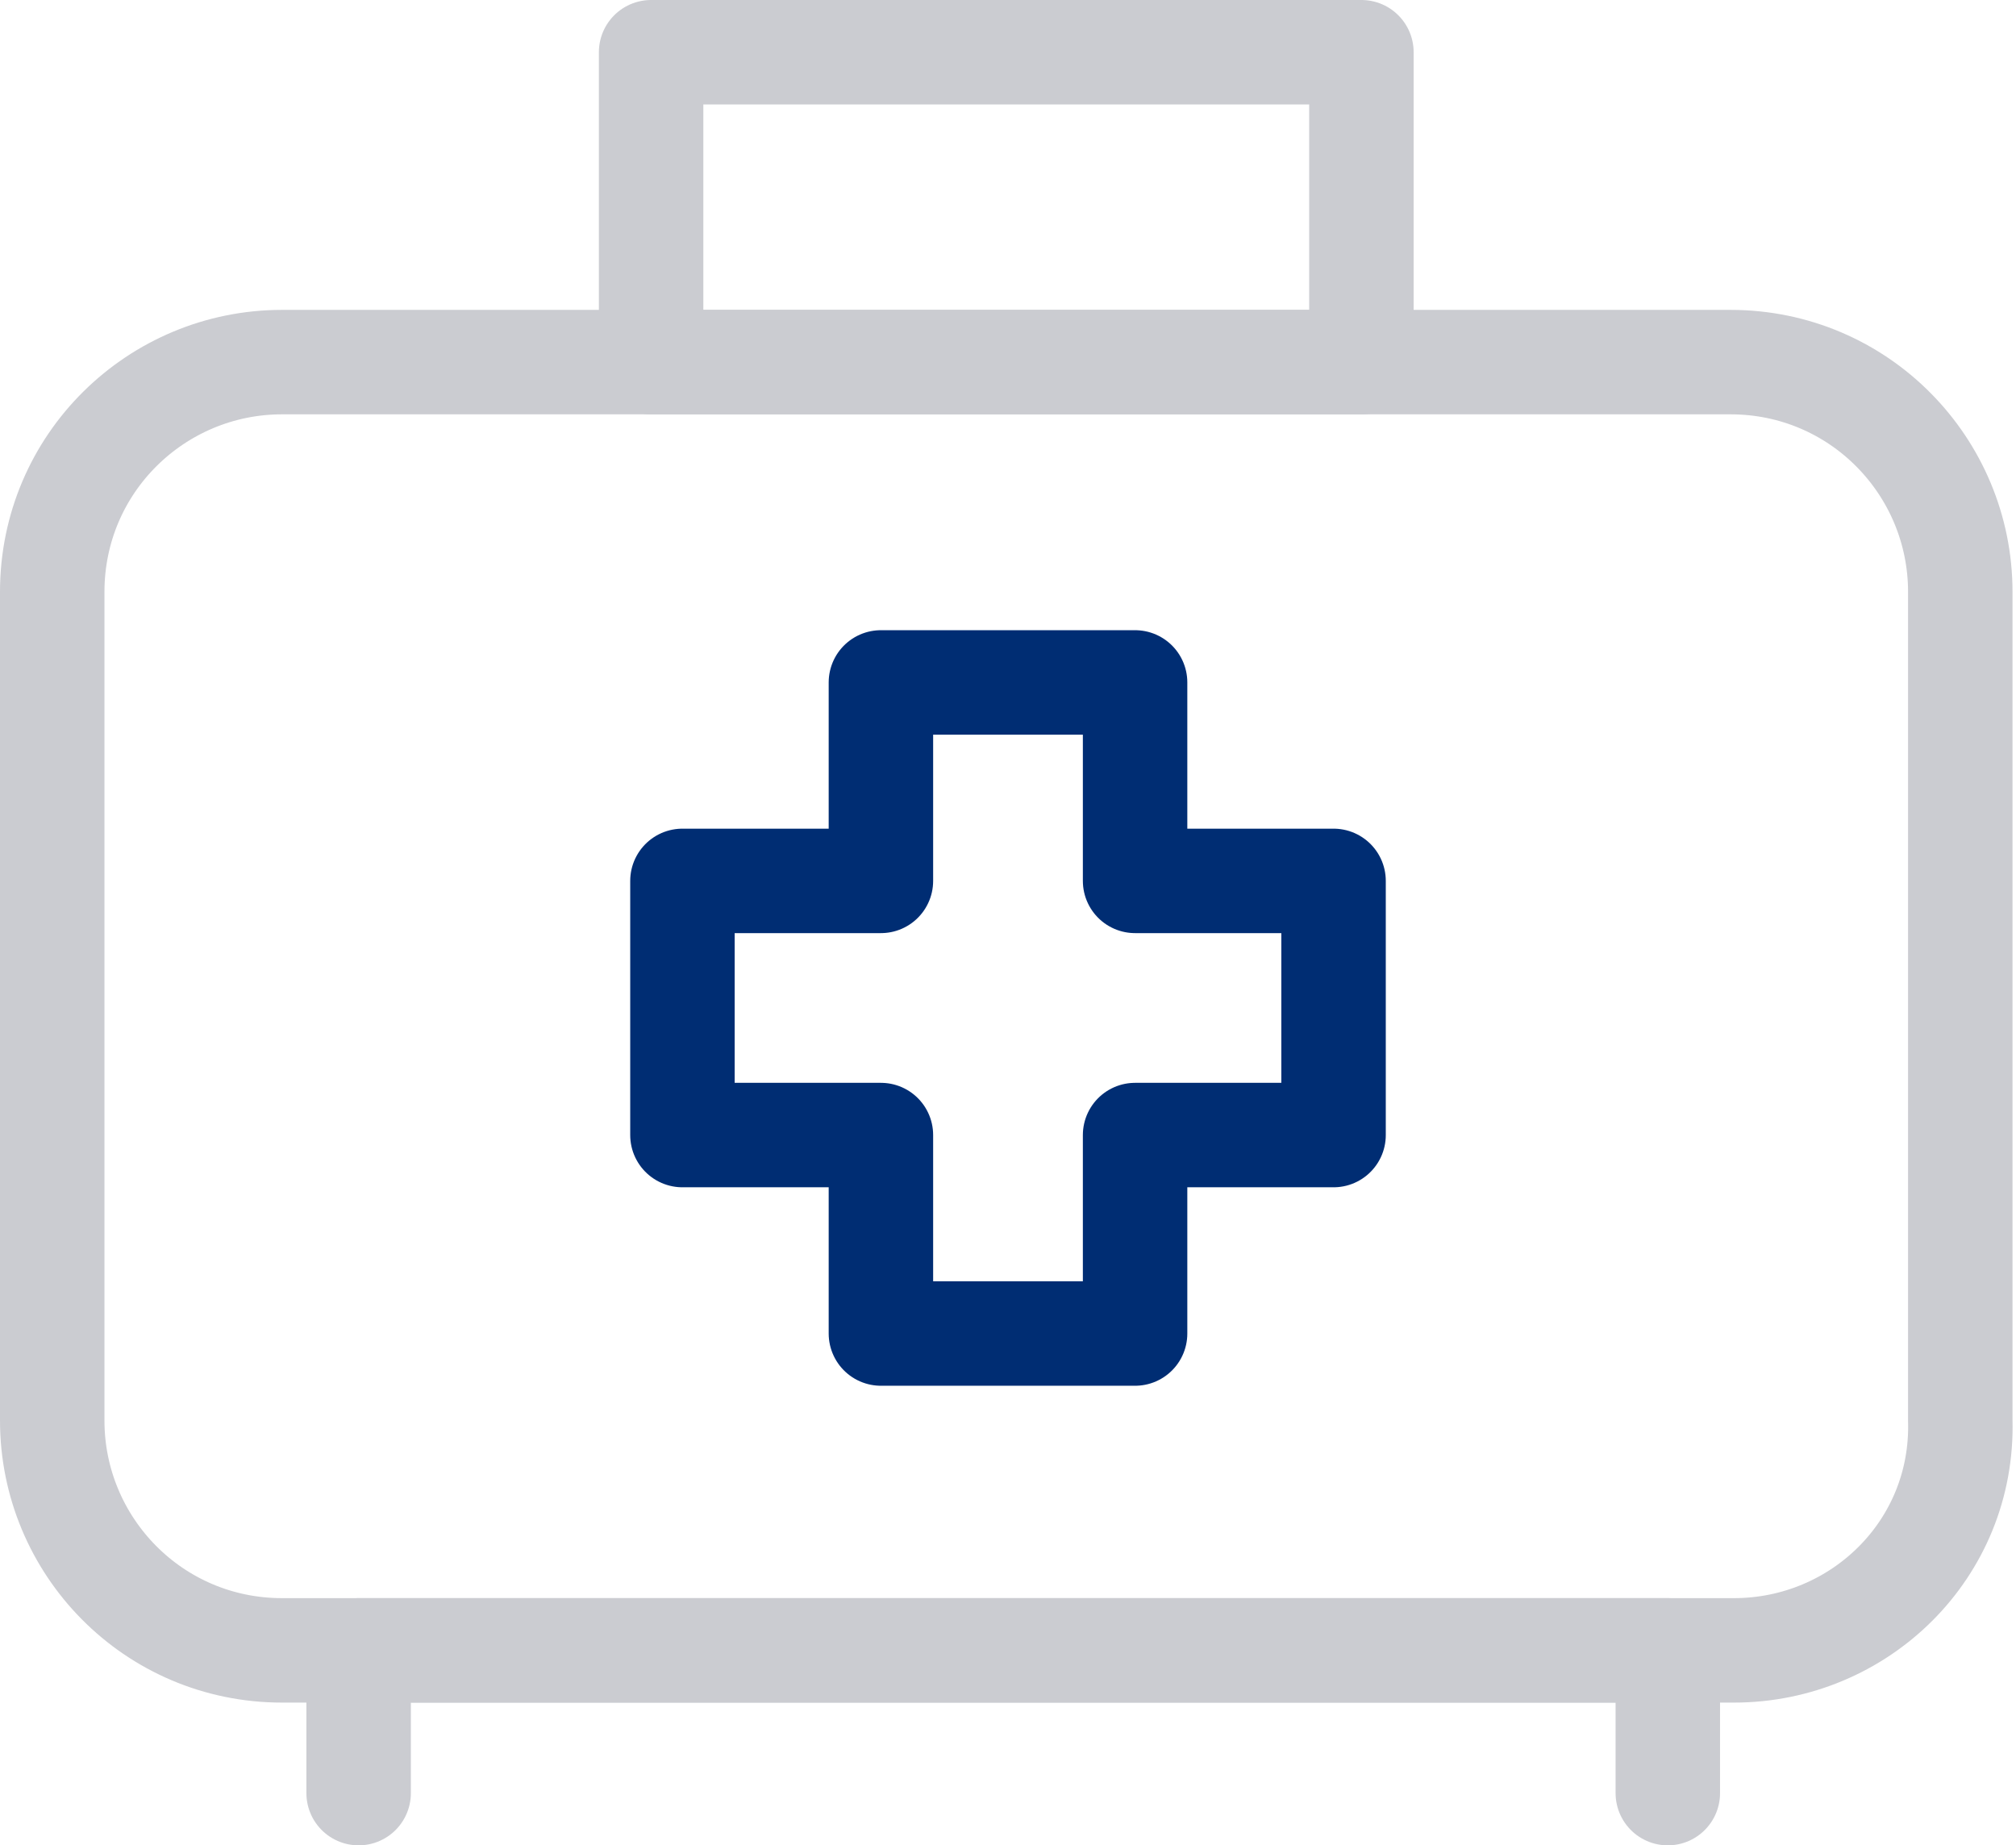
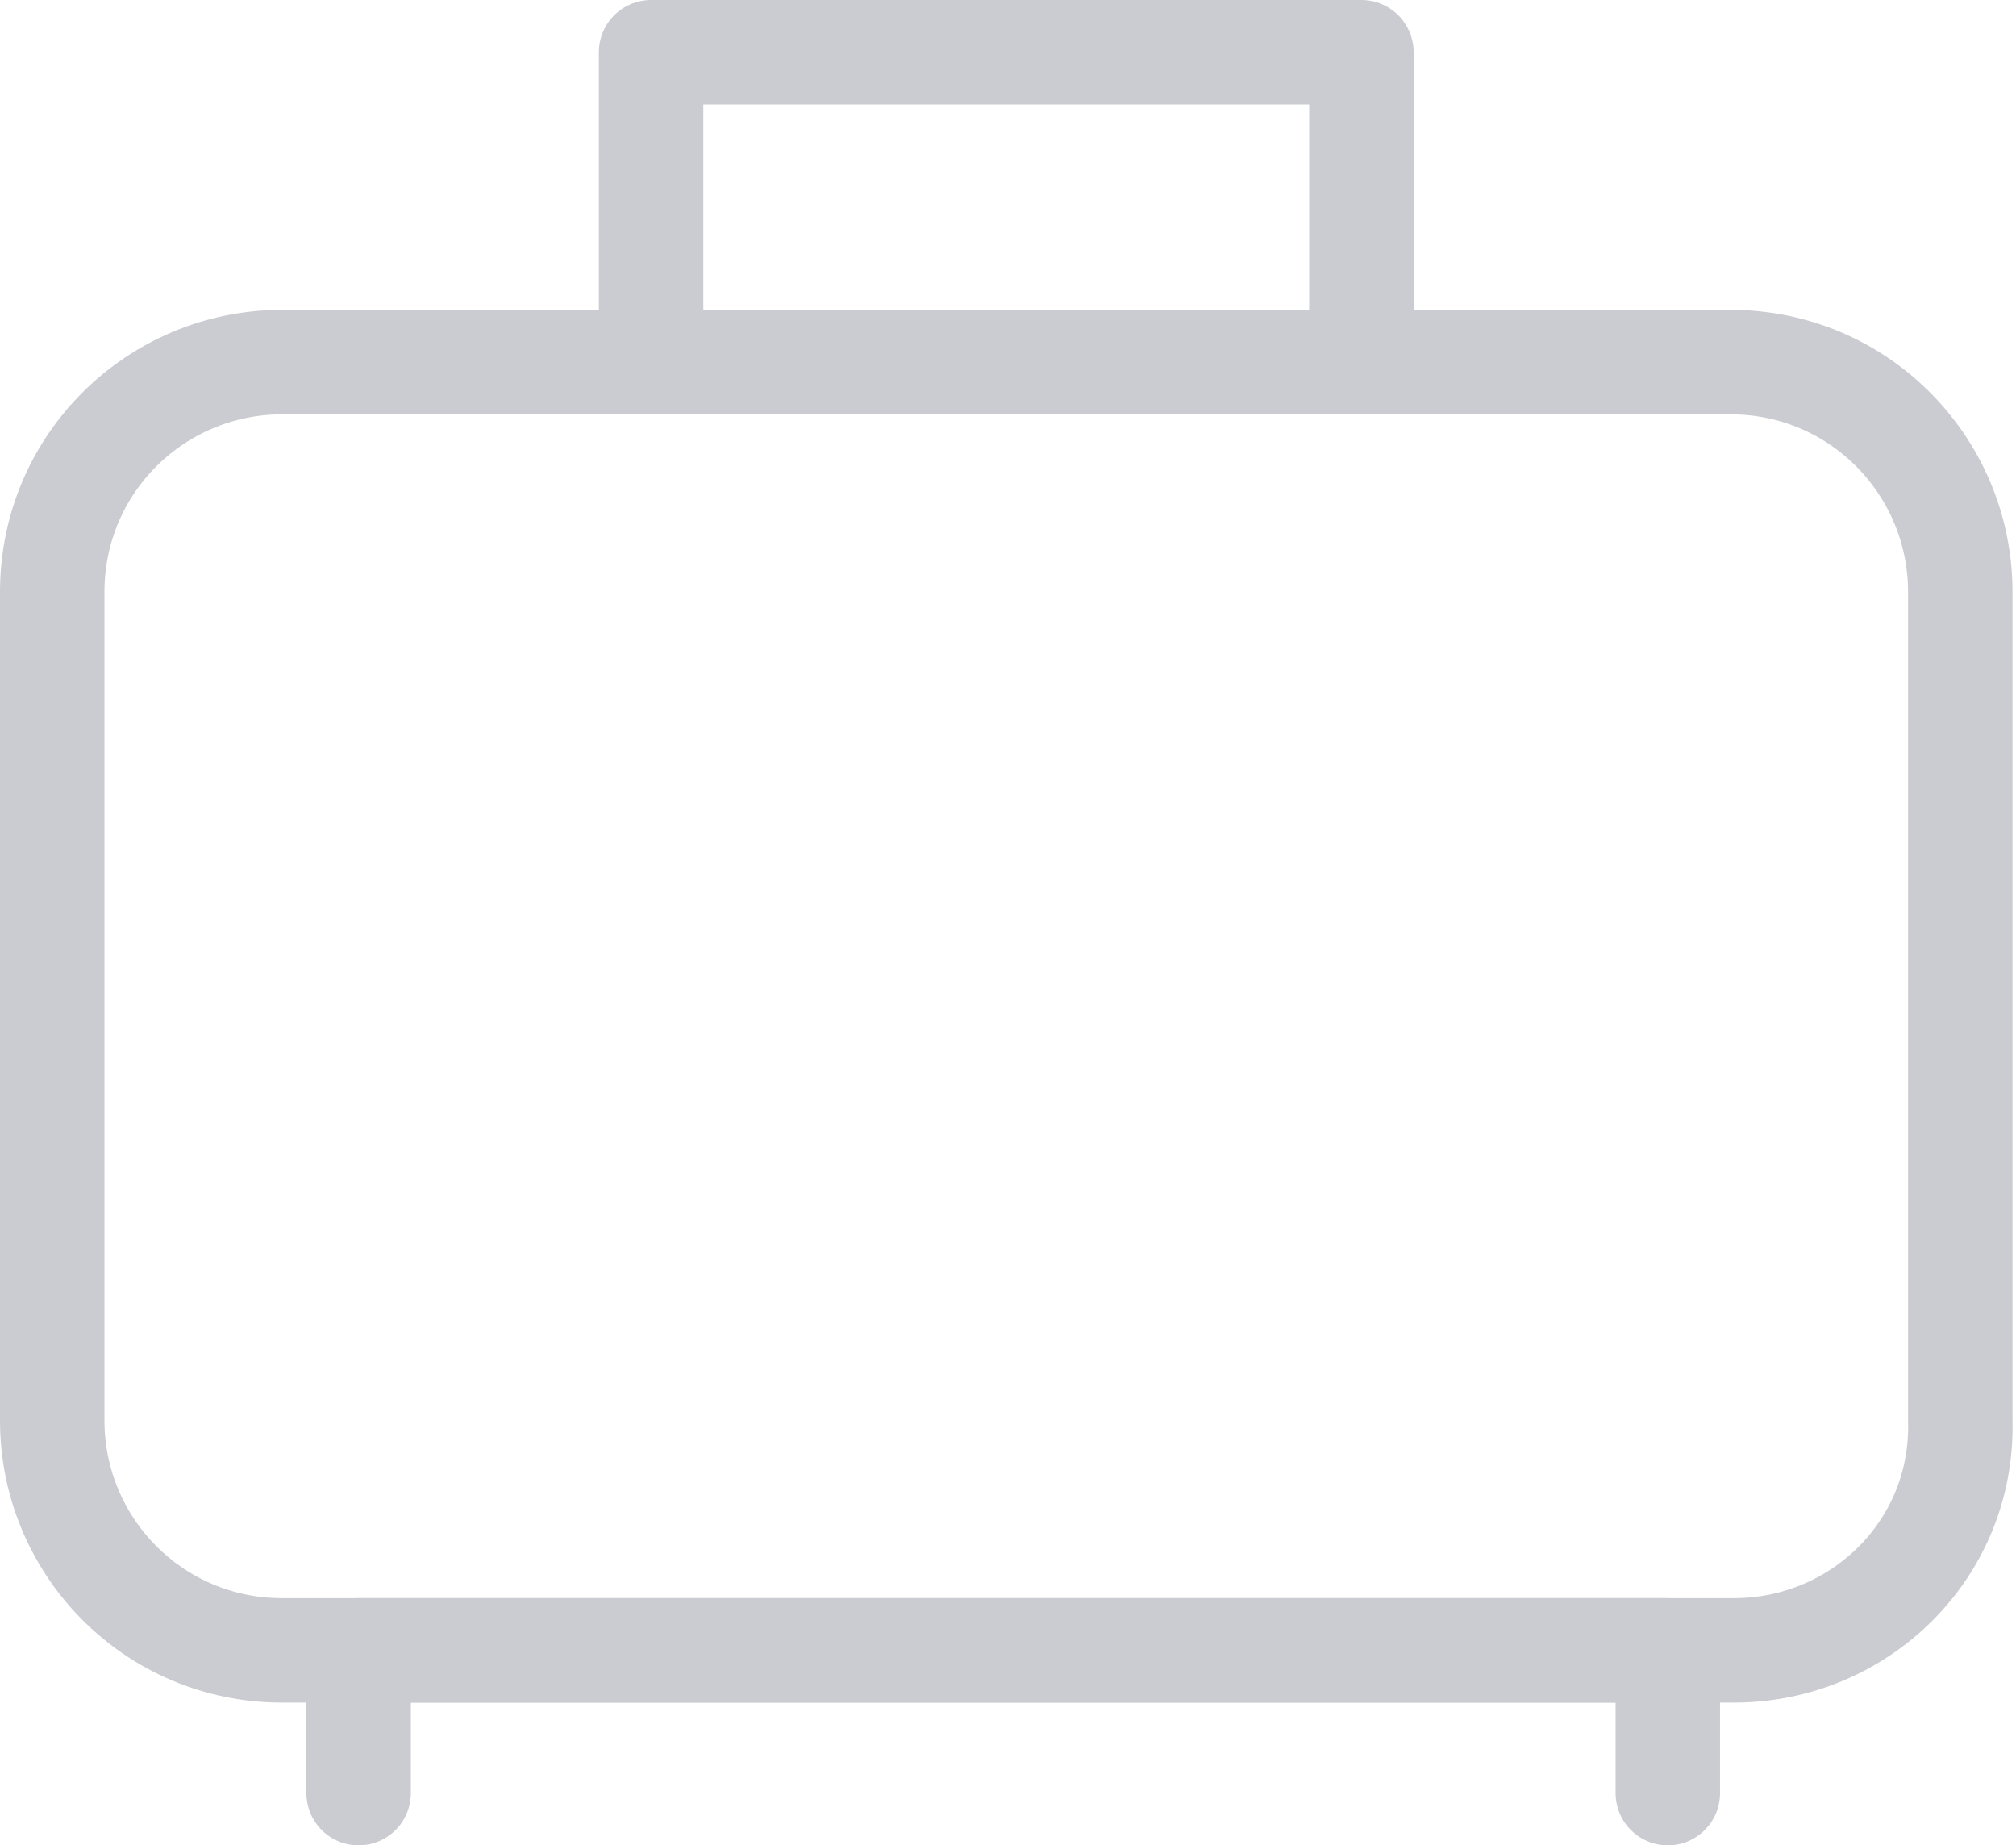
<svg xmlns="http://www.w3.org/2000/svg" version="1.1" id="레이어_1" x="0px" y="0px" width="57.9px" height="53px" viewBox="0 0 57.9 53" style="enable-background:new 0 0 57.9 53;" xml:space="preserve">
  <style type="text/css">
	.st0{fill:none;stroke:#CBCCD1;stroke-width:3;stroke-linecap:round;stroke-linejoin:round;stroke-miterlimit:10;}
	.st1{fill:none;stroke:#002D73;stroke-width:3;stroke-linecap:round;stroke-linejoin:round;stroke-miterlimit:10;}
</style>
  <polyline class="st0" points="10.3,51.5 10.3,47.4 47.9,47.4 47.9,51.5 " />
  <path class="st0" d="M49.8,47.4H8.1c-3.7,0-6.6-3-6.6-6.6V17c0-3.7,3-6.6,6.6-6.6h41.6c3.7,0,6.6,3,6.6,6.6v23.8  C56.4,44.5,53.4,47.4,49.8,47.4z" />
-   <polygon class="st1" points="38.3,25.3 32.6,25.3 32.6,19.6 25.3,19.6 25.3,25.3 19.6,25.3 19.6,32.6 25.3,32.6 25.3,38.3   32.6,38.3 32.6,32.6 38.3,32.6 " />
  <rect x="18.7" y="1.5" class="st0" width="20.4" height="8.9" />
</svg>